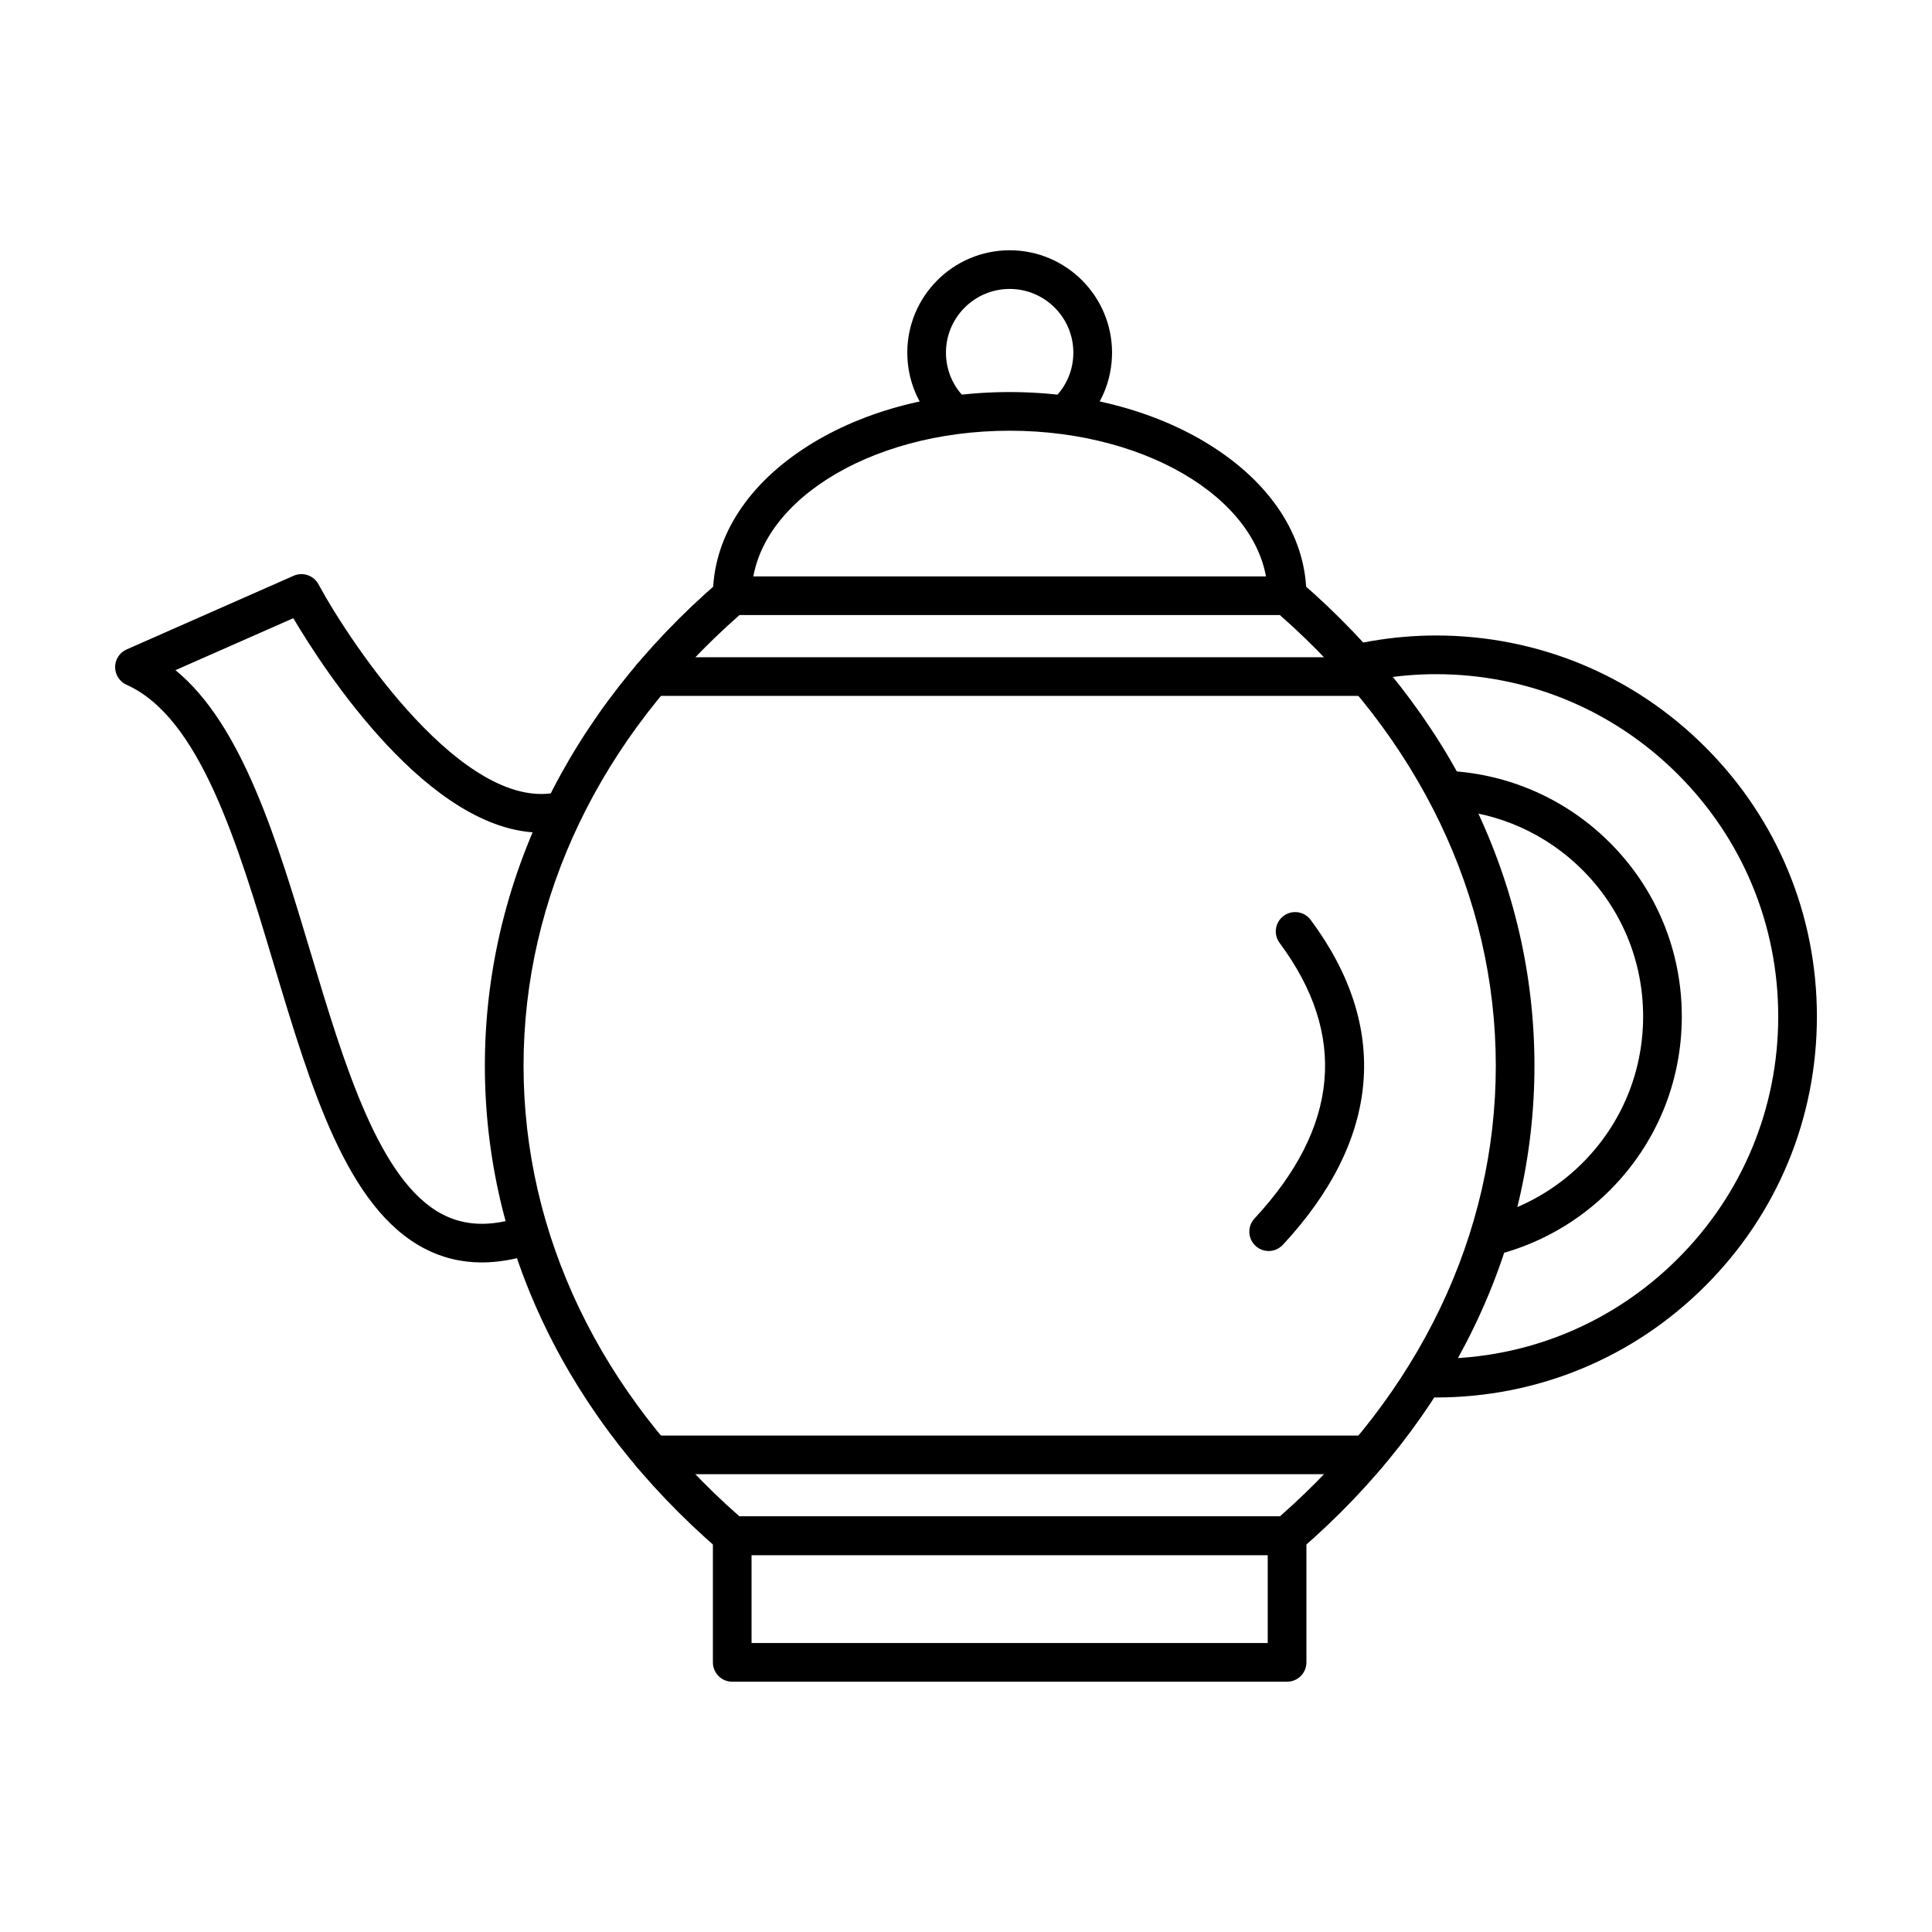
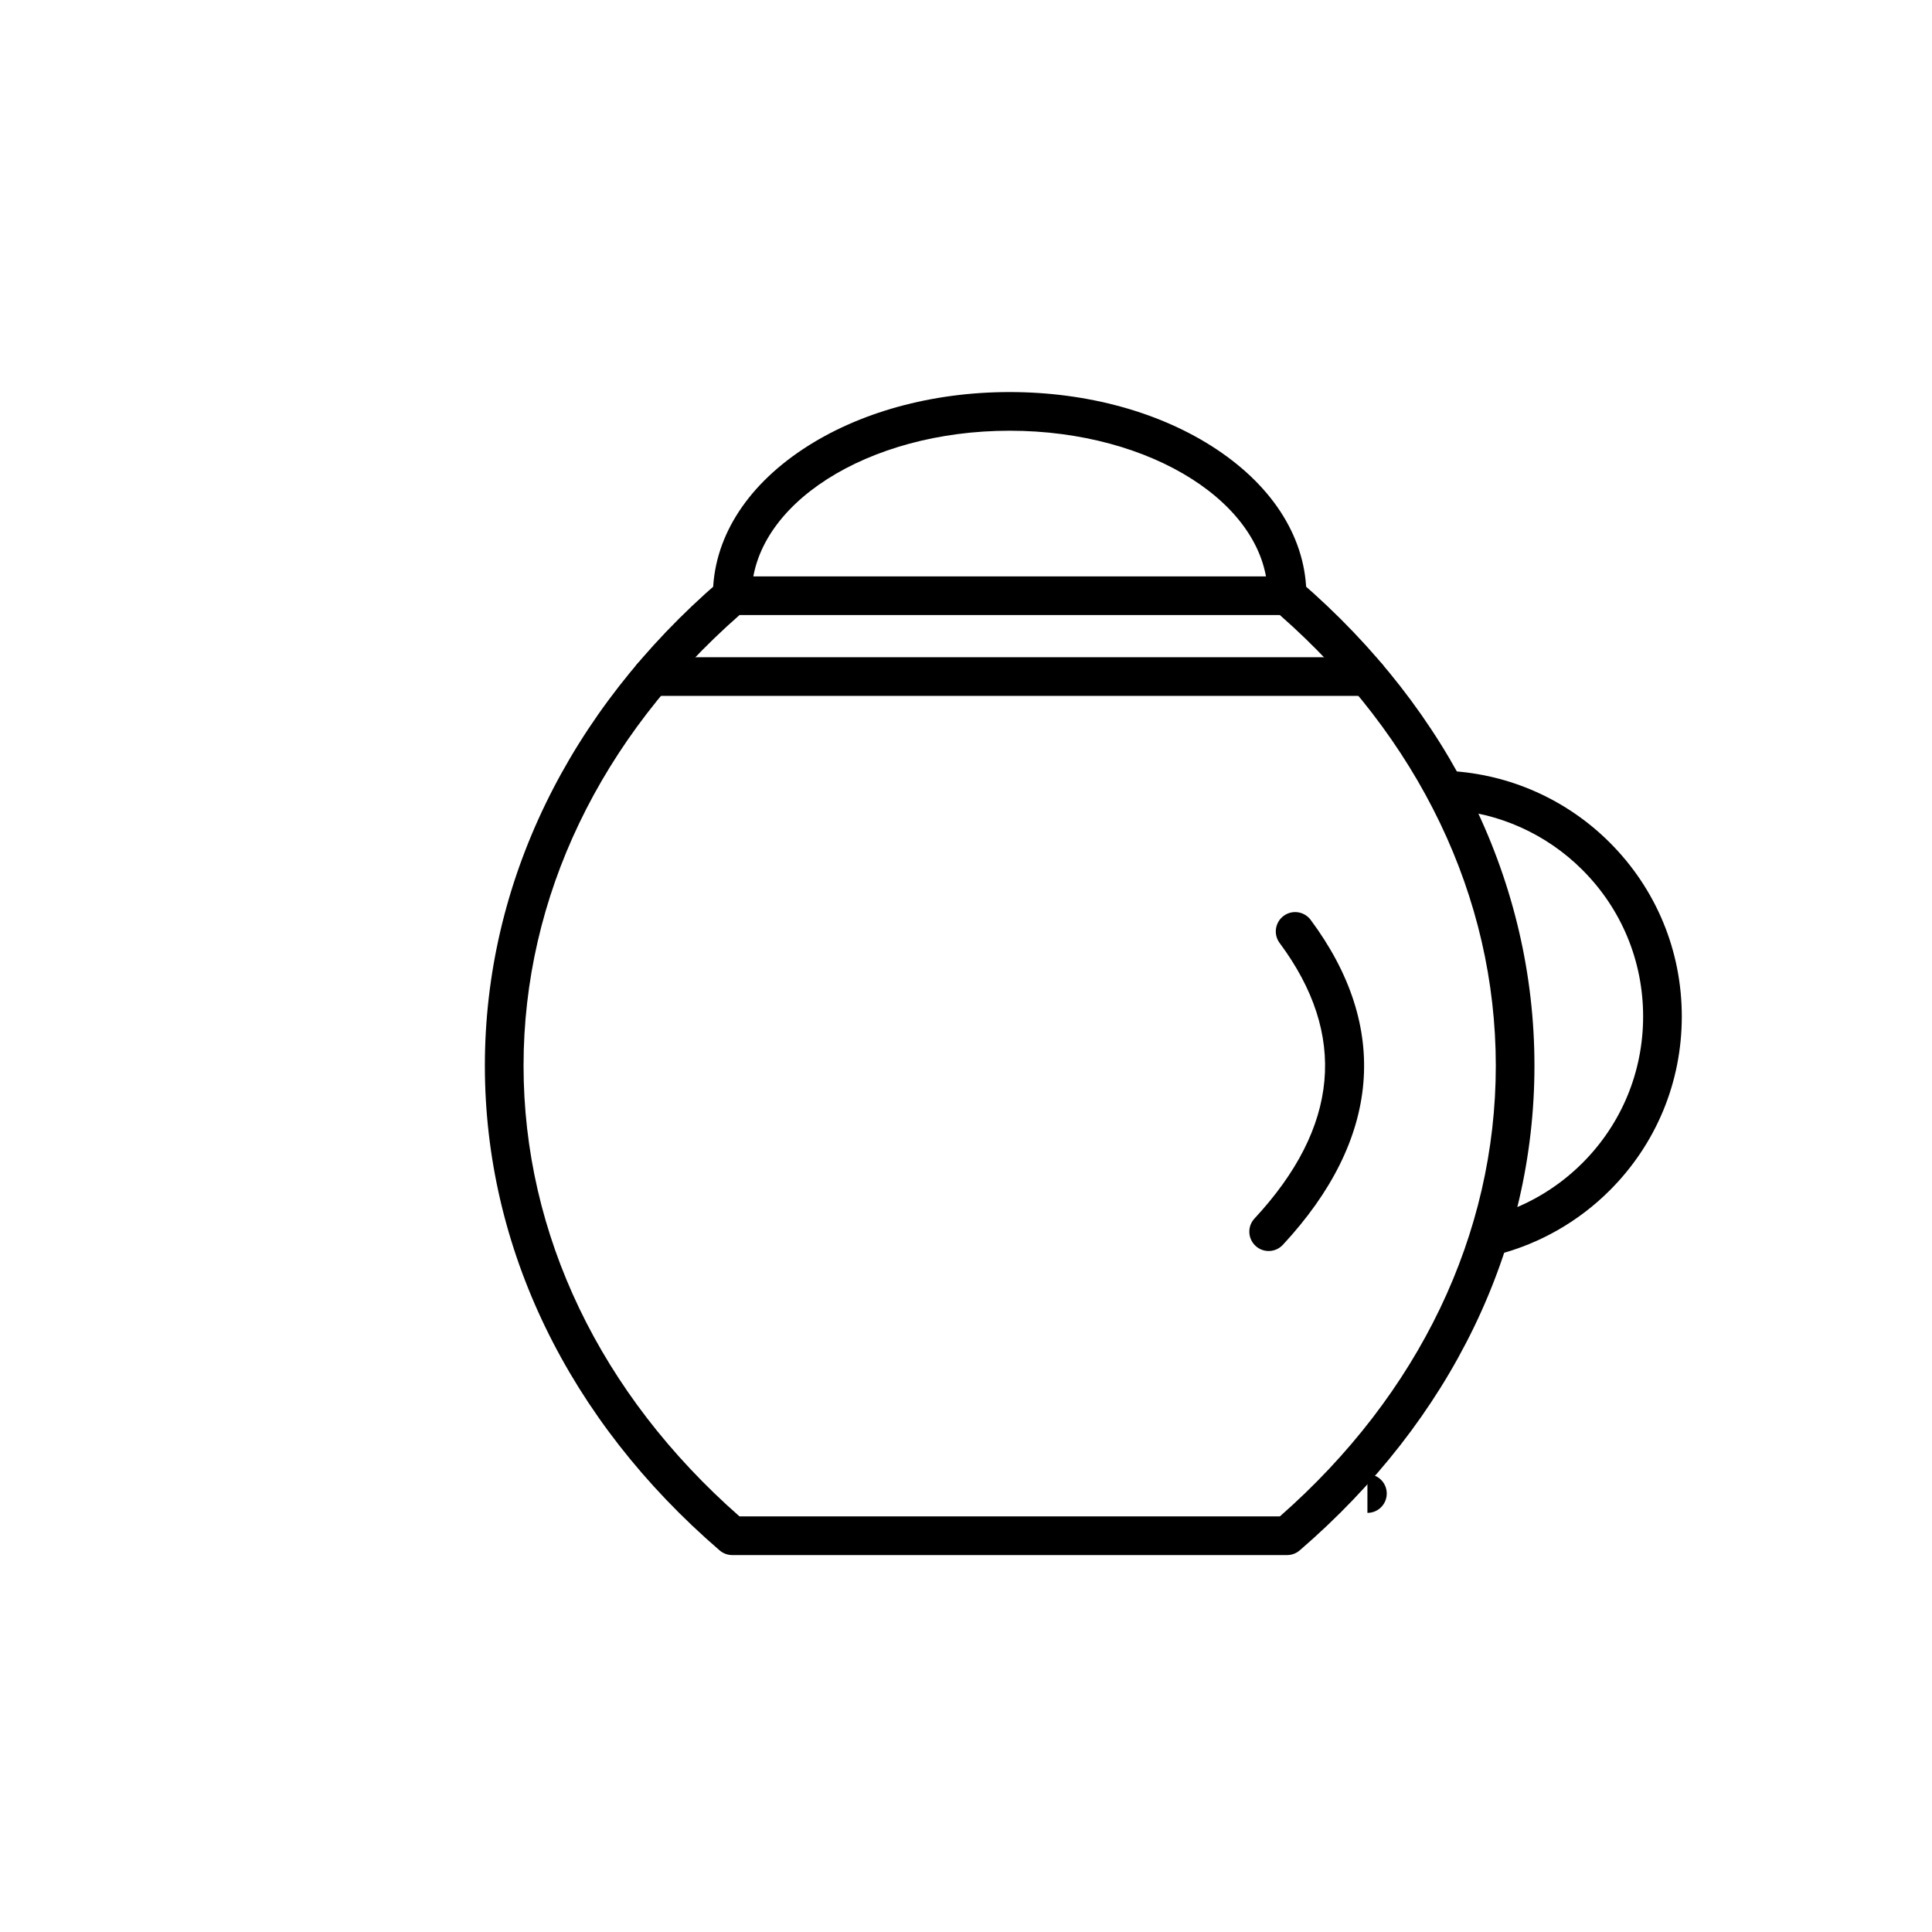
<svg xmlns="http://www.w3.org/2000/svg" fill="#000000" width="800px" height="800px" version="1.1" viewBox="144 144 512 512">
  <g>
    <path d="m485.09 556.11h-147.04c-1.227 0-2.414-0.441-3.344-1.242-40.117-34.562-62.211-80.18-62.211-128.44s22.094-93.879 62.211-128.44c0.93-0.801 2.117-1.242 3.344-1.242h147.04c1.227 0 2.414 0.441 3.344 1.242 40.117 34.562 62.211 80.18 62.211 128.44s-22.094 93.875-62.211 128.44c-0.93 0.801-2.117 1.242-3.344 1.242zm-145.12-10.25h143.21c36.918-32.43 57.223-74.77 57.223-119.43 0-44.66-20.305-87.004-57.223-119.43h-143.21c-36.918 32.43-57.223 74.77-57.223 119.43 0 44.664 20.305 87.004 57.223 119.43z" />
-     <path d="m485.09 589.67h-147.04c-2.828 0-5.125-2.293-5.125-5.125v-33.562c0-2.832 2.297-5.125 5.125-5.125h147.04c2.832 0 5.125 2.293 5.125 5.125v33.562c0 2.832-2.297 5.125-5.125 5.125zm-141.92-10.25h136.79v-23.312h-136.79z" />
-     <path d="m524.53 514.34c-0.59 0-1.402-0.02-2.426-0.059-2.828-0.105-5.035-2.484-4.93-5.312s2.449-5.059 5.312-4.93c0.863 0.031 1.547 0.051 2.047 0.051 24.23 0 47.012-9.438 64.145-26.57 17.137-17.133 26.57-39.914 26.57-64.145s-9.438-47.012-26.57-64.145c-17.137-17.137-39.914-26.57-64.145-26.57-5.082 0-10.273 0.449-15.43 1.336-1.242 0.215-2.5 0.457-3.75 0.727-2.766 0.598-5.492-1.16-6.09-3.93-0.598-2.766 1.16-5.492 3.93-6.09 1.391-0.301 2.797-0.574 4.176-0.812 5.727-0.984 11.504-1.484 17.164-1.484 26.969 0 52.324 10.504 71.391 29.574 19.07 19.07 29.574 44.426 29.574 71.395s-10.504 52.324-29.574 71.391c-19.07 19.074-44.426 29.574-71.395 29.574z" />
    <path d="m539.64 476.62c-2.277 0-4.359-1.531-4.957-3.84-0.711-2.738 0.934-5.535 3.676-6.246 9.43-2.445 18.074-7.398 25.004-14.328 10.371-10.371 16.082-24.16 16.082-38.832 0-14.668-5.711-28.461-16.082-38.832-9.562-9.562-22.246-15.242-35.715-15.996-2.824-0.156-4.988-2.578-4.832-5.402 0.156-2.828 2.574-4.996 5.402-4.832 15.988 0.895 31.043 7.633 42.391 18.98 12.309 12.309 19.086 28.672 19.086 46.082s-6.777 33.773-19.086 46.082c-8.219 8.219-18.48 14.098-29.68 17-0.434 0.113-0.863 0.164-1.289 0.164z" />
    <path d="m485.09 307c-2.832 0-5.125-2.297-5.125-5.125 0-24.113-30.684-43.73-68.395-43.73-37.715 0-68.395 19.617-68.395 43.73 0 2.828-2.297 5.125-5.125 5.125s-5.125-2.297-5.125-5.125c0-14.82 8.461-28.605 23.82-38.812 14.719-9.781 34.188-15.164 54.824-15.164 20.637 0 40.105 5.387 54.824 15.164 15.363 10.207 23.82 23.992 23.82 38.812 0 2.828-2.297 5.125-5.125 5.125z" />
-     <path d="m427.05 258.21c-1.32 0-2.641-0.508-3.641-1.52-1.992-2.012-1.977-5.258 0.035-7.246 3.227-3.195 5.004-7.453 5.004-11.992 0-9.309-7.57-16.879-16.879-16.879-9.305 0-16.879 7.57-16.879 16.879 0 4.539 1.777 8.797 5.004 11.992 2.012 1.992 2.027 5.238 0.035 7.246-1.992 2.012-5.238 2.027-7.246 0.035-5.184-5.137-8.039-11.98-8.039-19.273 0-14.957 12.168-27.129 27.129-27.129 14.957 0 27.129 12.168 27.129 27.129 0 7.293-2.856 14.141-8.039 19.273-1.008 0.988-2.312 1.484-3.613 1.484z" />
-     <path d="m271.7 478.56c-5.438 0-10.535-1.234-15.246-3.703-20.531-10.758-29.965-42.215-39.953-75.516-9.609-32.047-19.551-65.184-38.965-73.867-1.848-0.828-3.035-2.668-3.031-4.691 0.004-2.027 1.203-3.859 3.055-4.676l44.254-19.523c2.441-1.074 5.297-0.102 6.57 2.242 9.246 16.992 38.582 60.031 62.941 55.215 2.777-0.555 5.473 1.258 6.023 4.035s-1.258 5.473-4.035 6.023c-1.945 0.383-3.883 0.566-5.816 0.566-29.707 0.004-57.598-43.047-65.77-56.836l-31.227 13.773c17.73 14.516 26.902 45.098 35.812 74.801 8.938 29.805 18.184 60.625 34.891 69.379 5.938 3.109 12.699 3.363 20.672 0.773 2.691-0.875 5.582 0.598 6.457 3.289s-0.598 5.582-3.289 6.457c-4.637 1.504-9.094 2.258-13.344 2.258z" />
    <path d="m480.21 475.53c-1.25 0-2.5-0.453-3.488-1.371-2.074-1.926-2.195-5.172-0.266-7.242 22.465-24.18 24.707-48.746 6.656-73.02-1.688-2.269-1.215-5.481 1.055-7.172 2.269-1.688 5.481-1.219 7.172 1.055 21.125 28.41 18.574 58.188-7.371 86.113-1.012 1.086-2.383 1.637-3.758 1.637z" />
-     <path d="m506.38 534.68h-189.64c-2.828 0-5.125-2.293-5.125-5.125 0-2.832 2.297-5.125 5.125-5.125h189.64c2.832 0 5.125 2.293 5.125 5.125 0 2.832-2.293 5.125-5.125 5.125z" />
+     <path d="m506.38 534.68h-189.64h189.64c2.832 0 5.125 2.293 5.125 5.125 0 2.832-2.293 5.125-5.125 5.125z" />
    <path d="m506.38 328.42h-189.64c-2.828 0-5.125-2.297-5.125-5.125s2.297-5.125 5.125-5.125h189.64c2.832 0 5.125 2.297 5.125 5.125 0 2.832-2.293 5.125-5.125 5.125z" />
  </g>
</svg>